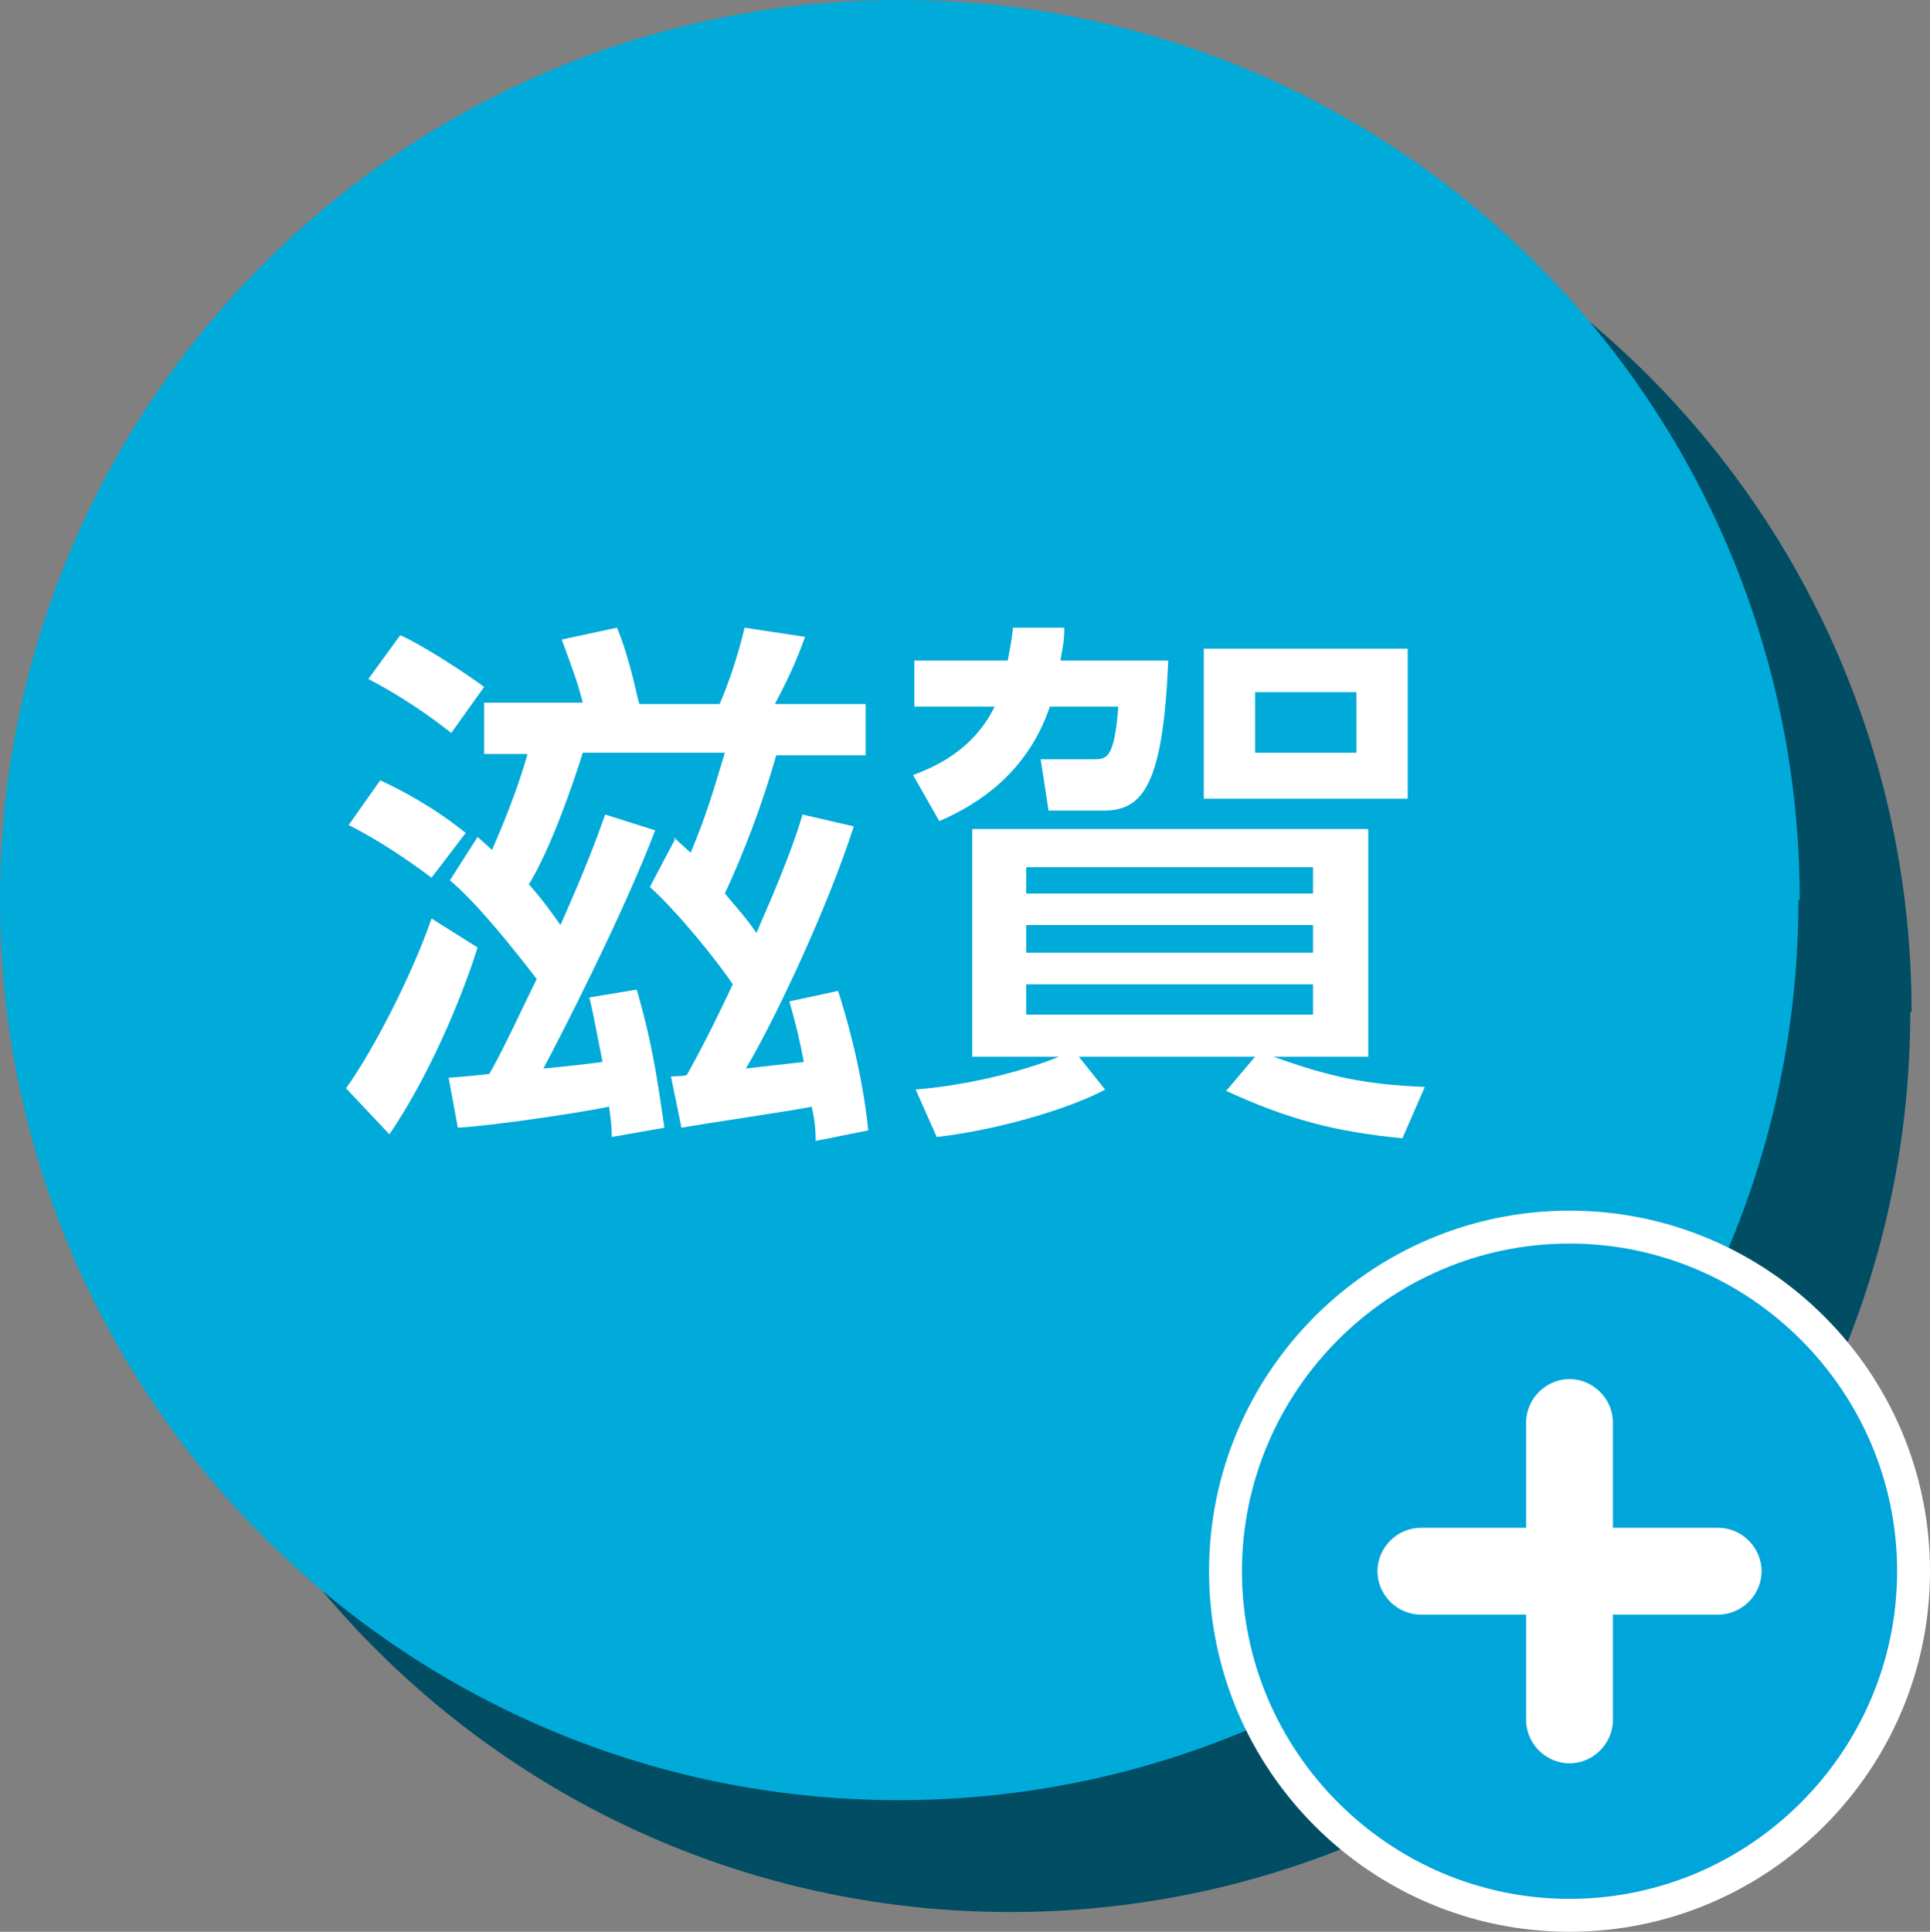
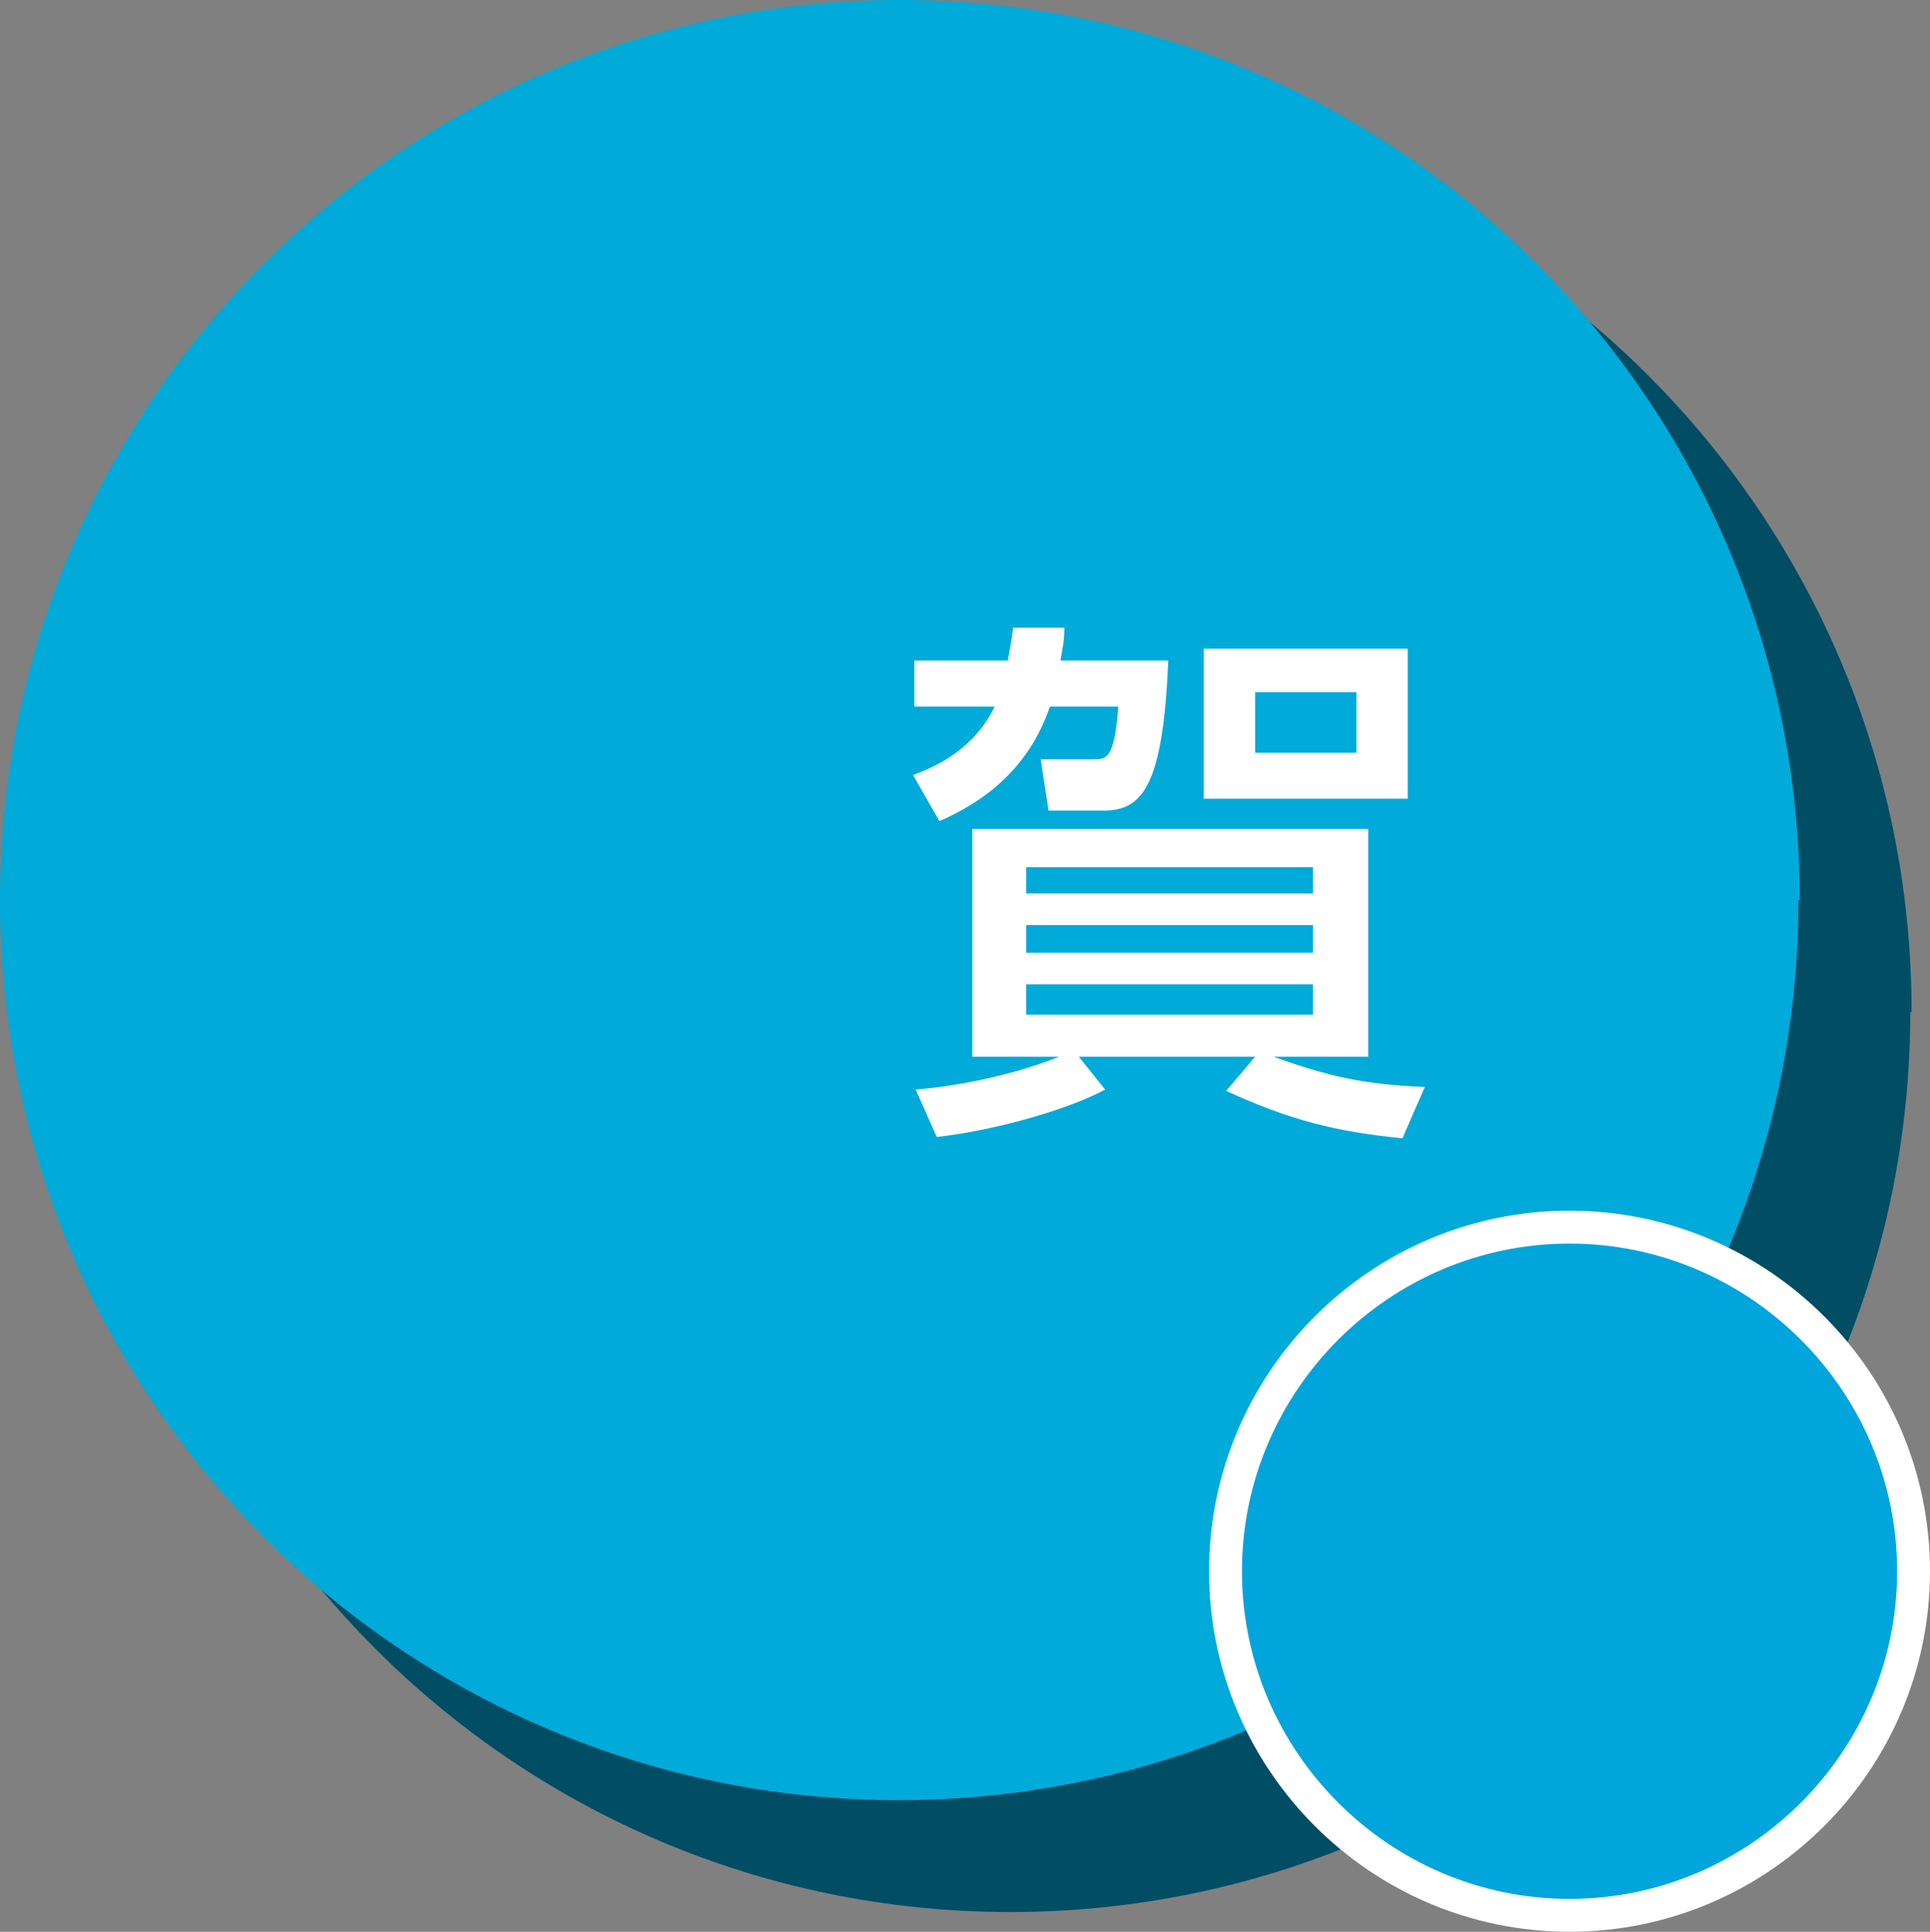
<svg xmlns="http://www.w3.org/2000/svg" id="_レイヤー_2" data-name="レイヤー 2" viewBox="0 0 14.67 14.68">
  <rect x="0" y="0" width="14.67" height="14.68" fill="#808080" stroke="none" />
  <defs>
    <style>
      .cls-1 {
        fill: #fff;
      }

      .cls-2 {
        fill: #00aad9;
      }

      .cls-3 {
        fill: #004d64;
      }

      .cls-4 {
        fill: #00a5dc;
      }
    </style>
  </defs>
  <g id="_レイヤー_1-2" data-name="レイヤー 1">
    <path class="cls-3" d="M14.52,7.69c0,3.77-3.06,6.84-6.84,6.84S.85,11.46.85,7.69,3.91.85,7.69.85s6.84,3.06,6.84,6.84Z" />
    <path class="cls-2" d="M13.67,6.84c0,3.77-3.06,6.84-6.84,6.84S0,10.61,0,6.84,3.06,0,6.84,0s6.84,3.06,6.84,6.84Z" />
    <g>
-       <path class="cls-1" d="M3.63,7.2c-.07.23-.31.89-.67,1.42l-.33-.35c.21-.29.51-.88.65-1.29l.35.22ZM2.89,5.93c.13.06.39.19.65.4l-.26.34c-.16-.12-.39-.28-.63-.4l.24-.34ZM3.05,4.83c.19.09.48.28.63.39l-.25.35c-.19-.15-.4-.29-.63-.41l.24-.33ZM5.12,6.36s.05.05.13.12c.12-.29.16-.43.26-.76h-1.08c-.09.29-.26.76-.41,1,.08.09.15.18.24.31.2-.45.28-.67.34-.84l.38.12c-.23.61-.72,1.57-.85,1.81.12-.01.38-.04.45-.05-.06-.31-.08-.41-.1-.49l.36-.06c.11.38.15.63.21,1.05l-.4.07c0-.1-.01-.14-.02-.23-.19.04-.84.14-1.15.16l-.07-.38s.26-.02.31-.03c.11-.19.24-.48.36-.72-.07-.09-.42-.55-.66-.75l.21-.33s.08.07.11.1c.09-.21.19-.45.27-.73h-.33v-.39h.75c-.04-.15-.05-.18-.16-.48l.42-.09c.1.24.15.52.17.58h.61c.07-.16.14-.37.19-.58l.46.07c-.03.08-.09.25-.23.51h.69v.39h-.68c-.1.36-.25.75-.39,1.05.11.13.18.21.24.3.09-.21.26-.59.35-.9l.39.09c-.2.62-.59,1.45-.82,1.84.09-.01.34-.04.44-.05-.05-.26-.08-.35-.11-.46l.37-.08c.04.12.18.57.23,1.06l-.4.08c0-.1-.01-.17-.03-.26-.14.03-.83.13-.99.16l-.08-.39s.08,0,.12-.01c.08-.14.2-.37.35-.69-.12-.18-.42-.55-.63-.74l.19-.36Z" />
      <path class="cls-1" d="M7.66,5.02c.02-.11.03-.16.04-.25h.39c0,.09-.01.14-.03.25h.82c-.04.94-.19,1.14-.49,1.14h-.42l-.06-.39h.4c.1,0,.16,0,.19-.4h-.52c-.17.5-.54.74-.84.87l-.2-.35c.13-.05.45-.17.62-.52h-.61v-.35h.71ZM6.95,8.28c.4-.03.83-.14,1.1-.25h-.66v-1.73h3.01v1.73h-.72c.42.15.68.21,1.15.23l-.17.39c-.51-.05-.86-.14-1.34-.36l.22-.26h-1.34l.2.25c-.28.15-.83.31-1.28.36l-.16-.36ZM7.8,6.59v.2h2.18v-.2h-2.18ZM7.8,7.03v.21h2.18v-.21h-2.18ZM7.8,7.48v.23h2.18v-.23h-2.18ZM9.15,4.93h1.55v1.14h-1.55v-1.14ZM9.54,5.26v.46h.77v-.46h-.77Z" />
    </g>
    <g>
      <path class="cls-4" d="M11.93,14.55c-1.44,0-2.62-1.17-2.62-2.62s1.17-2.62,2.62-2.62,2.62,1.17,2.62,2.62-1.17,2.62-2.62,2.62Z" />
      <path class="cls-1" d="M11.93,9.45c1.37,0,2.49,1.12,2.49,2.49s-1.12,2.49-2.49,2.49-2.49-1.12-2.49-2.49,1.12-2.49,2.49-2.49M11.93,9.2c-1.51,0-2.74,1.23-2.74,2.74s1.23,2.74,2.74,2.74,2.74-1.23,2.74-2.74-1.23-2.74-2.74-2.74h0Z" />
    </g>
-     <path class="cls-1" d="M13.06,11.61h-.8v-.8c0-.18-.15-.33-.33-.33s-.33.15-.33.33v.8h-.8c-.18,0-.33.15-.33.33s.15.33.33.33h.8v.8c0,.18.15.33.33.33s.33-.15.33-.33v-.8h.8c.18,0,.33-.15.33-.33s-.15-.33-.33-.33Z" />
  </g>
</svg>